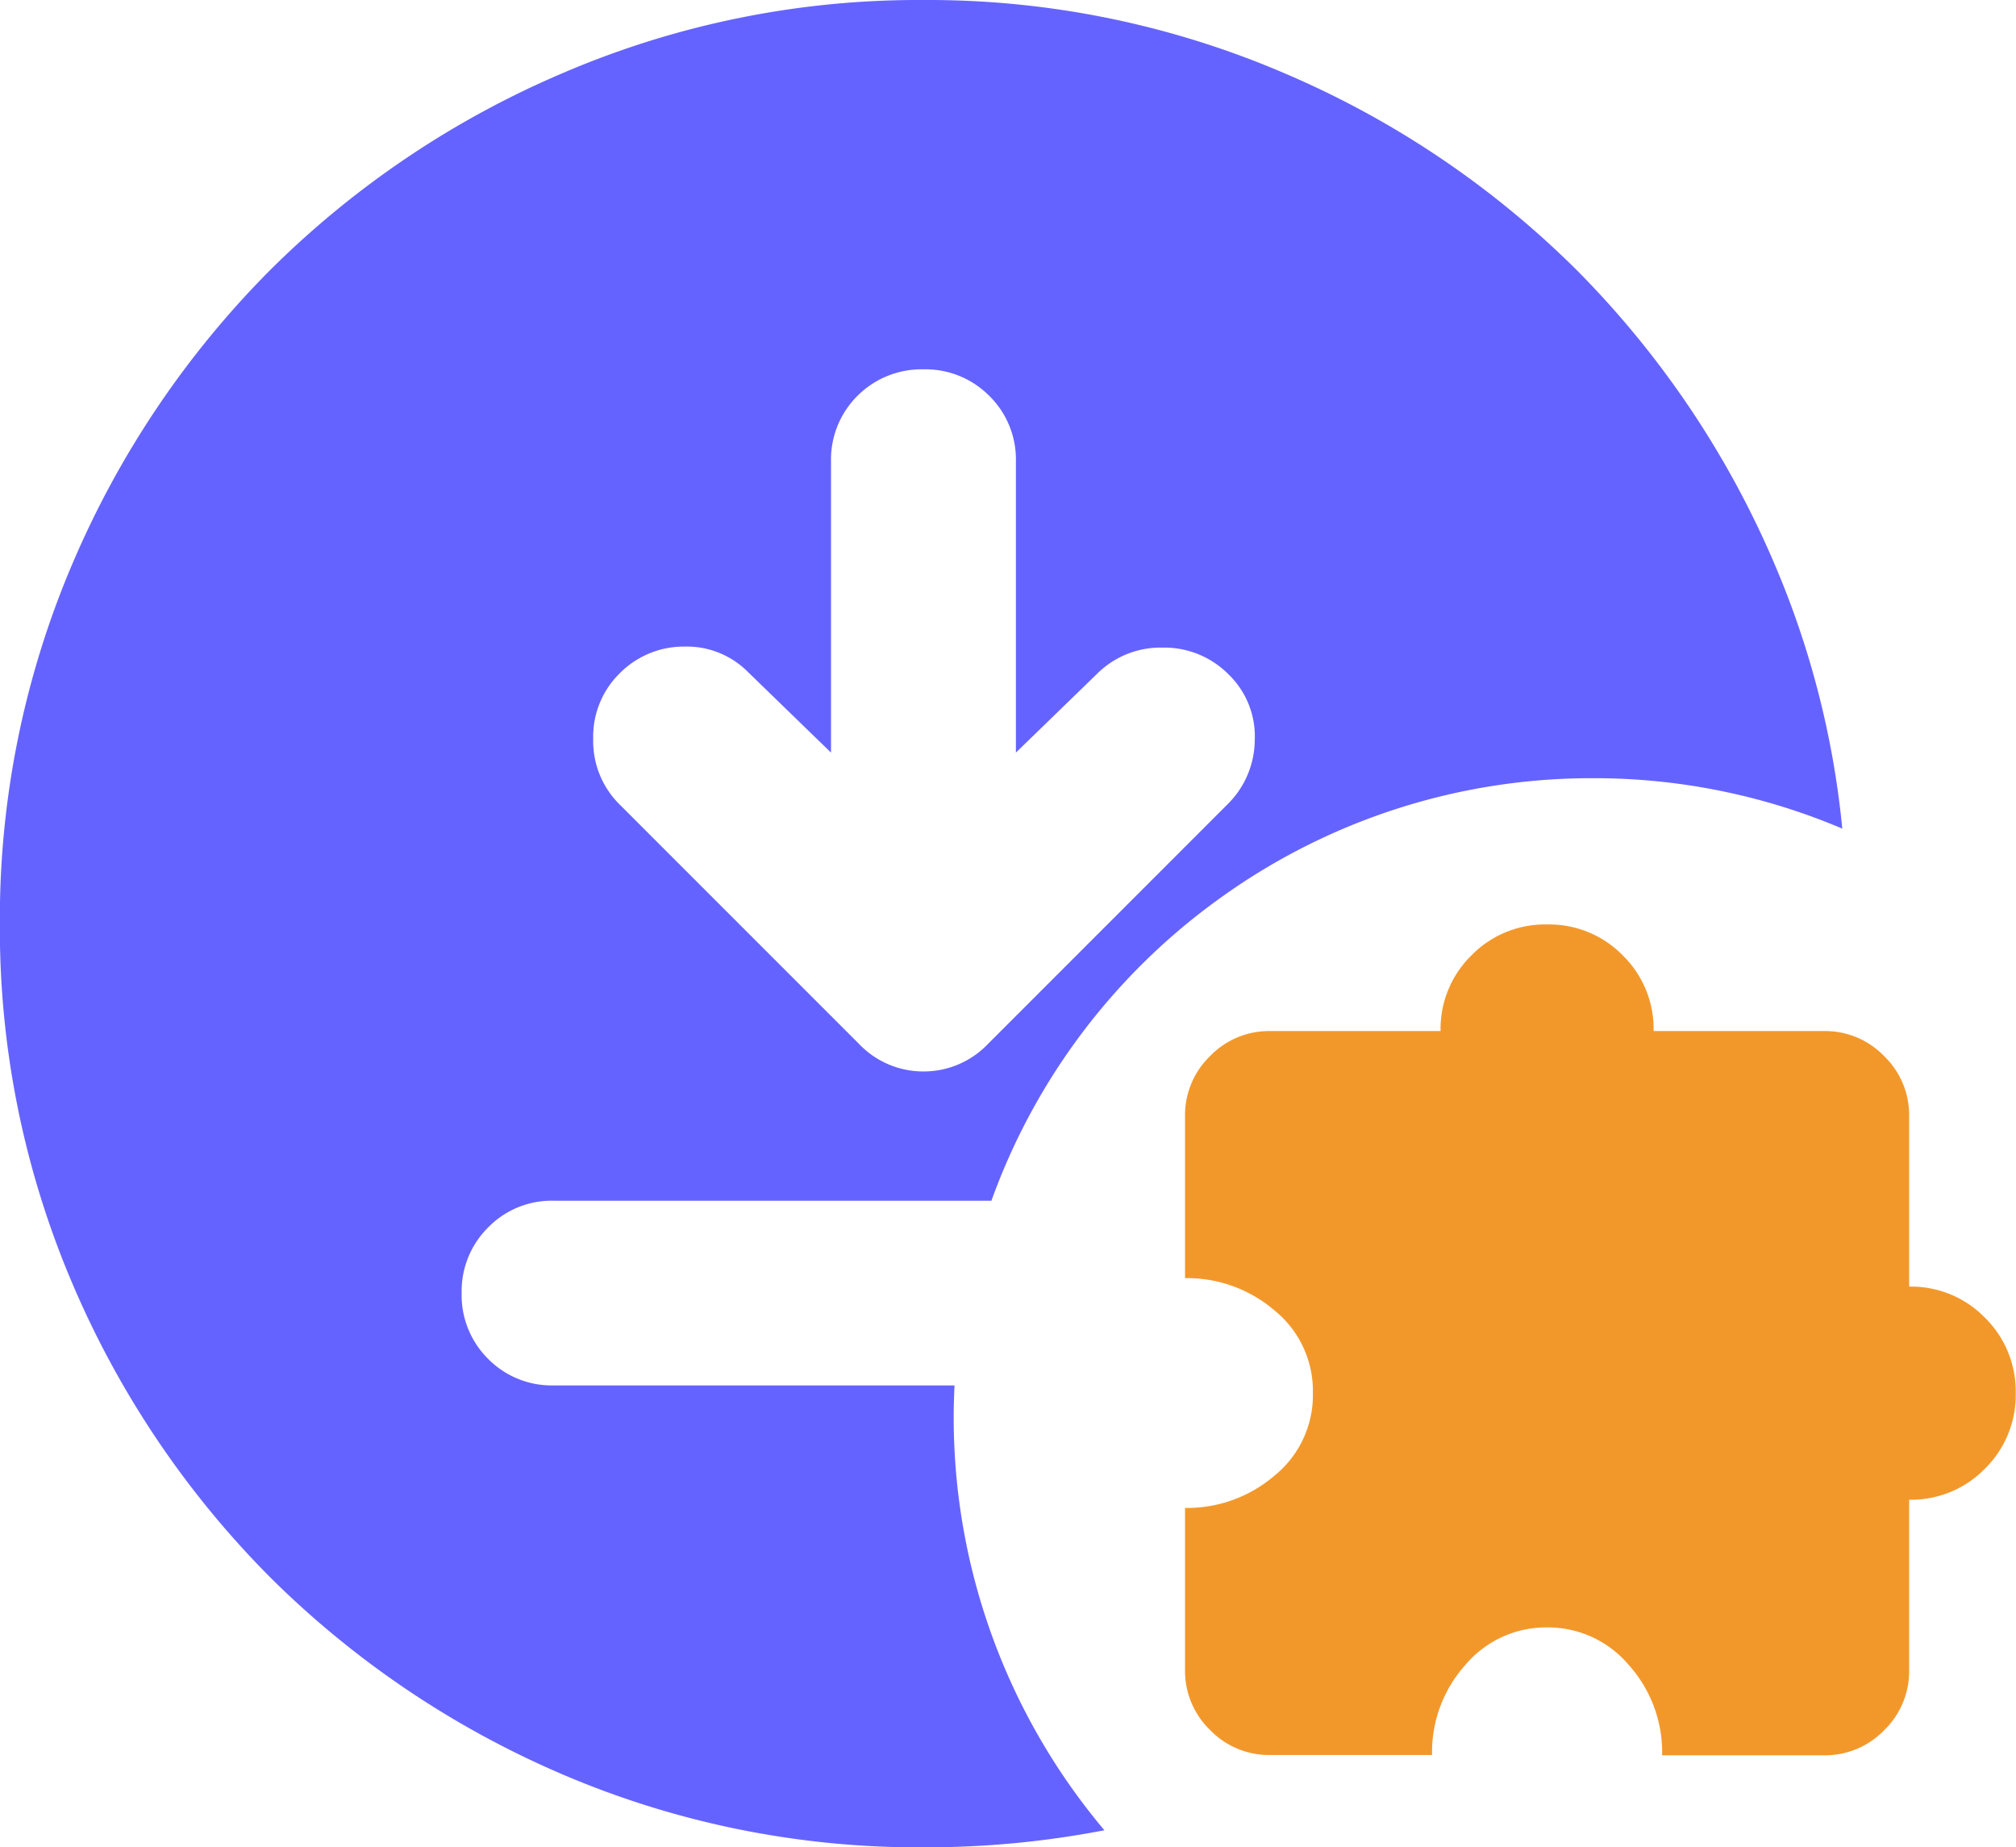
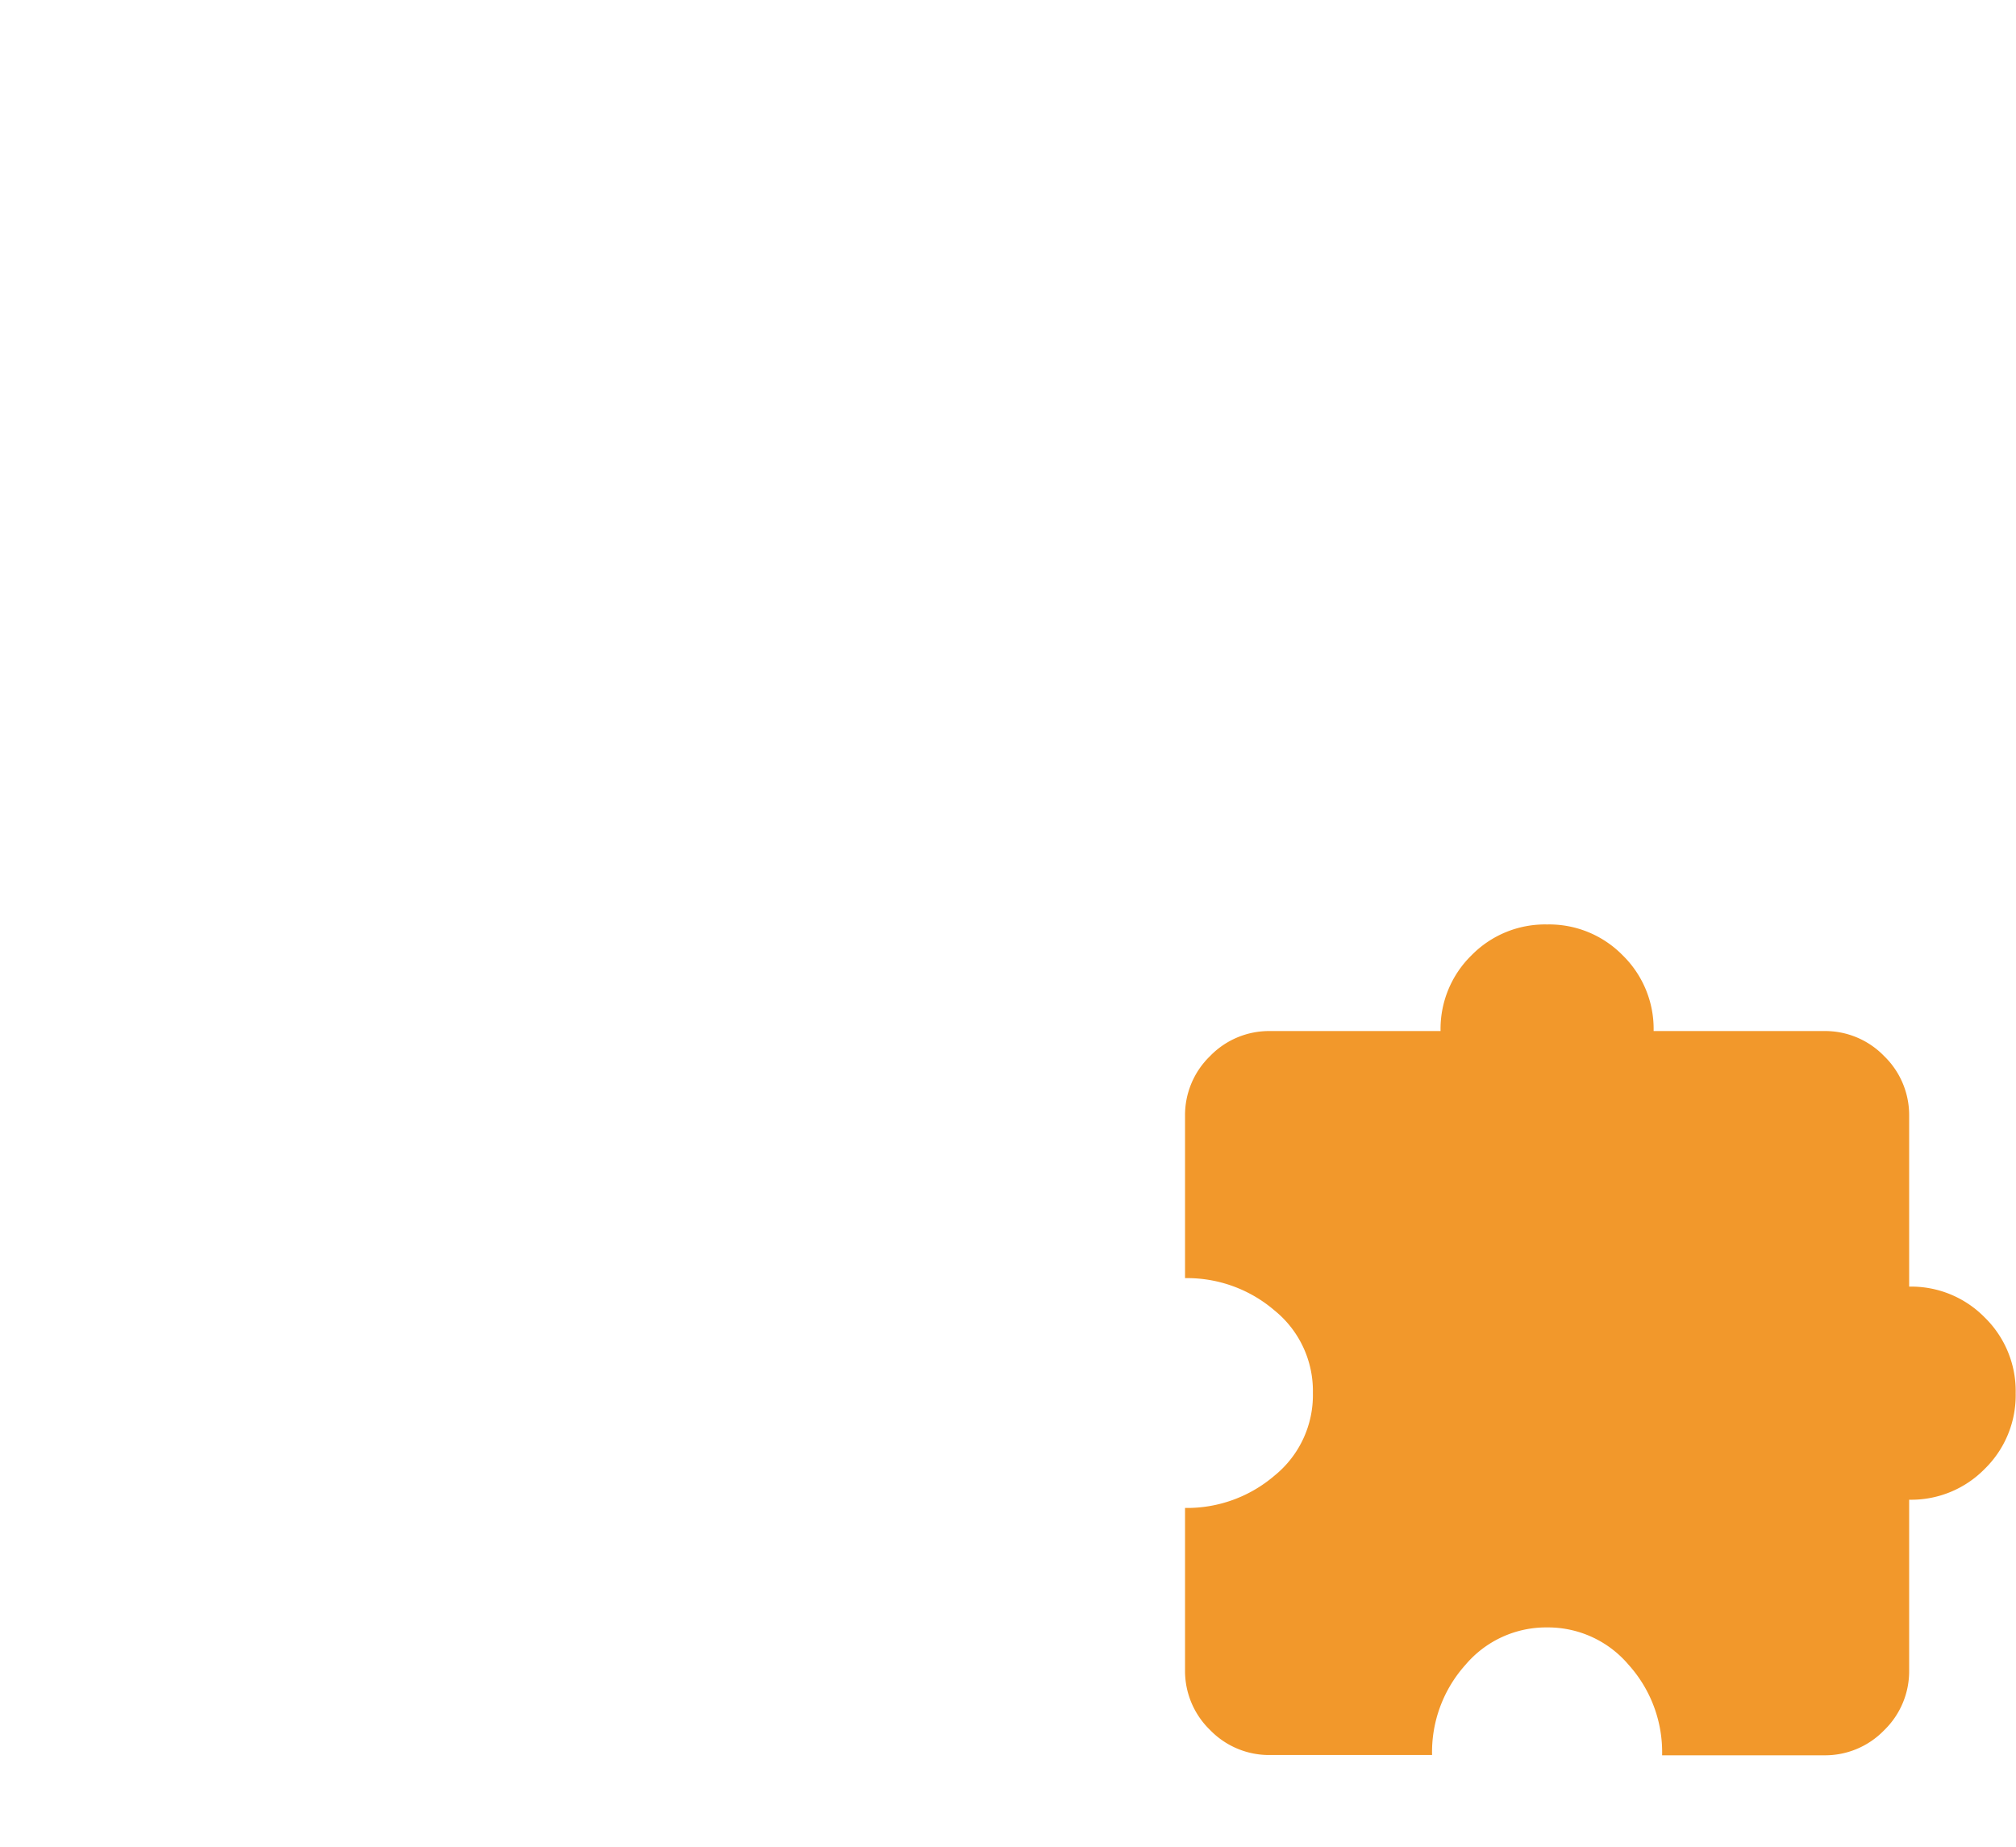
<svg xmlns="http://www.w3.org/2000/svg" width="43.66" height="40" viewBox="0 0 43.66 40">
  <g id="Group_50298" data-name="Group 50298" transform="translate(-1193.34 -6409.999)">
-     <path id="Subtraction_6" data-name="Subtraction 6" d="M17290.338-13425.837a19.588,19.588,0,0,1-7.8-1.573,20.3,20.3,0,0,1-6.35-4.277,20.263,20.263,0,0,1-4.277-6.35,19.583,19.583,0,0,1-1.574-7.8,19.592,19.592,0,0,1,1.574-7.8,20.263,20.263,0,0,1,4.277-6.35,20.19,20.19,0,0,1,6.35-4.272,19.527,19.527,0,0,1,7.8-1.578,19.555,19.555,0,0,1,7.8,1.578,20.19,20.19,0,0,1,6.35,4.272,20.329,20.329,0,0,1,4.277,6.35,19.307,19.307,0,0,1,1.473,5.742,13.746,13.746,0,0,0-5.4-1.092,13.759,13.759,0,0,0-8.043,2.574,13.82,13.82,0,0,0-4.984,6.575h-9.475a1.921,1.921,0,0,0-1.424.578,1.94,1.94,0,0,0-.574,1.422,1.94,1.94,0,0,0,.574,1.425,1.935,1.935,0,0,0,1.424.574h8.676c-.012.257-.018.484-.018.7a13.862,13.862,0,0,0,3.264,8.932A20.4,20.4,0,0,1,17290.338-13425.837Zm-5.172-26a1.957,1.957,0,0,0-1.426.6,1.918,1.918,0,0,0-.553,1.4,1.926,1.926,0,0,0,.553,1.4l5.2,5.2a1.922,1.922,0,0,0,1.4.6,1.922,1.922,0,0,0,1.4-.6l5.2-5.2a1.972,1.972,0,0,0,.574-1.378,1.863,1.863,0,0,0-.574-1.426,1.958,1.958,0,0,0-1.377-.574h-.07a1.95,1.95,0,0,0-1.352.527l-1.8,1.747v-6.3a1.929,1.929,0,0,0-.578-1.426,1.948,1.948,0,0,0-1.426-.573,1.96,1.96,0,0,0-1.426.573,1.944,1.944,0,0,0-.574,1.426v6.3l-1.8-1.747A1.87,1.87,0,0,0,17285.166-13451.837Z" transform="translate(-16077 19875.836)" fill="#6563ff" />
    <path id="extension_24dp_666666_FILL1_wght400_GRAD0_opsz24_1_" data-name="extension_24dp_666666_FILL1_wght400_GRAD0_opsz24 (1)" d="M125.354-882h-3.508a1.778,1.778,0,0,1-1.3-.542,1.778,1.778,0,0,1-.542-1.3v-3.508a2.907,2.907,0,0,0,1.938-.7,2.242,2.242,0,0,0,.831-1.788,2.242,2.242,0,0,0-.831-1.788,2.907,2.907,0,0,0-1.938-.7v-3.508a1.778,1.778,0,0,1,.542-1.3,1.778,1.778,0,0,1,1.3-.542h3.692a2.228,2.228,0,0,1,.669-1.639,2.228,2.228,0,0,1,1.638-.669,2.228,2.228,0,0,1,1.638.669,2.228,2.228,0,0,1,.669,1.639h3.692a1.777,1.777,0,0,1,1.3.542,1.778,1.778,0,0,1,.542,1.3v3.692a2.228,2.228,0,0,1,1.638.669,2.228,2.228,0,0,1,.669,1.638,2.228,2.228,0,0,1-.669,1.638,2.228,2.228,0,0,1-1.638.669v3.692a1.778,1.778,0,0,1-.542,1.3,1.778,1.778,0,0,1-1.3.542h-3.508a2.828,2.828,0,0,0-.727-1.961,2.288,2.288,0,0,0-1.765-.808,2.288,2.288,0,0,0-1.765.808A2.828,2.828,0,0,0,125.354-882Z" transform="translate(1099 7330)" fill="#f2982b" />
  </g>
</svg>